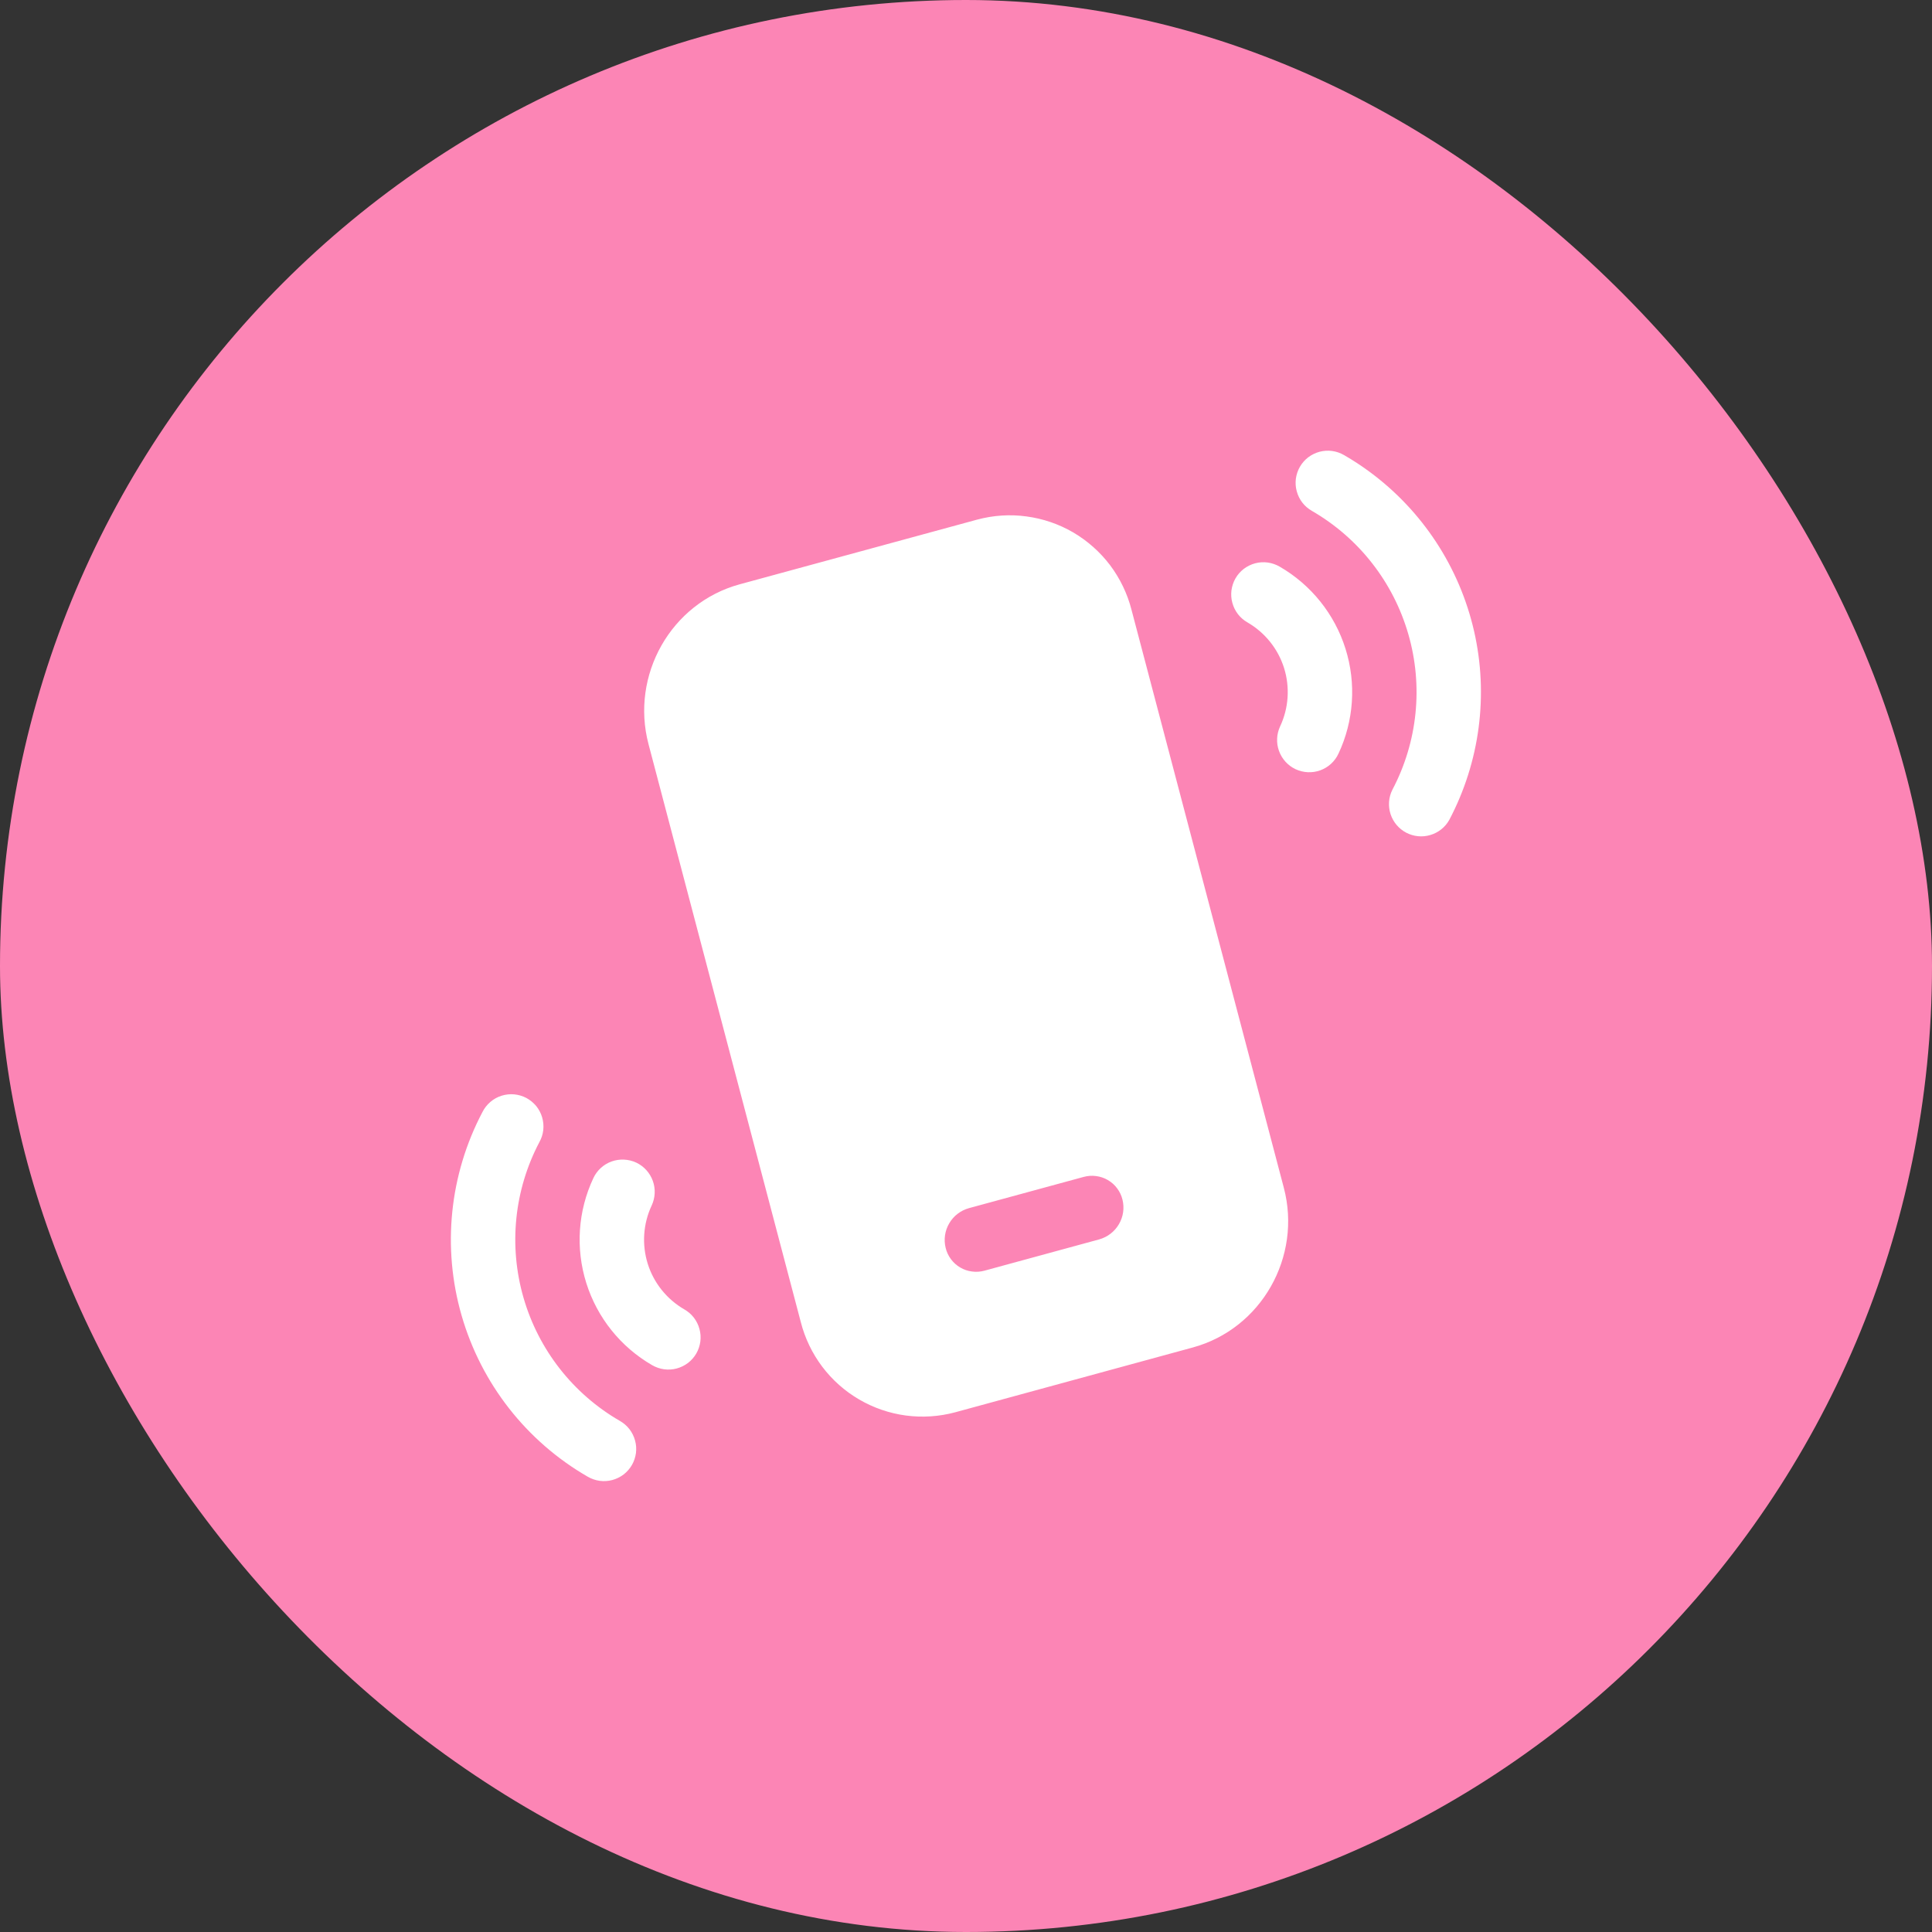
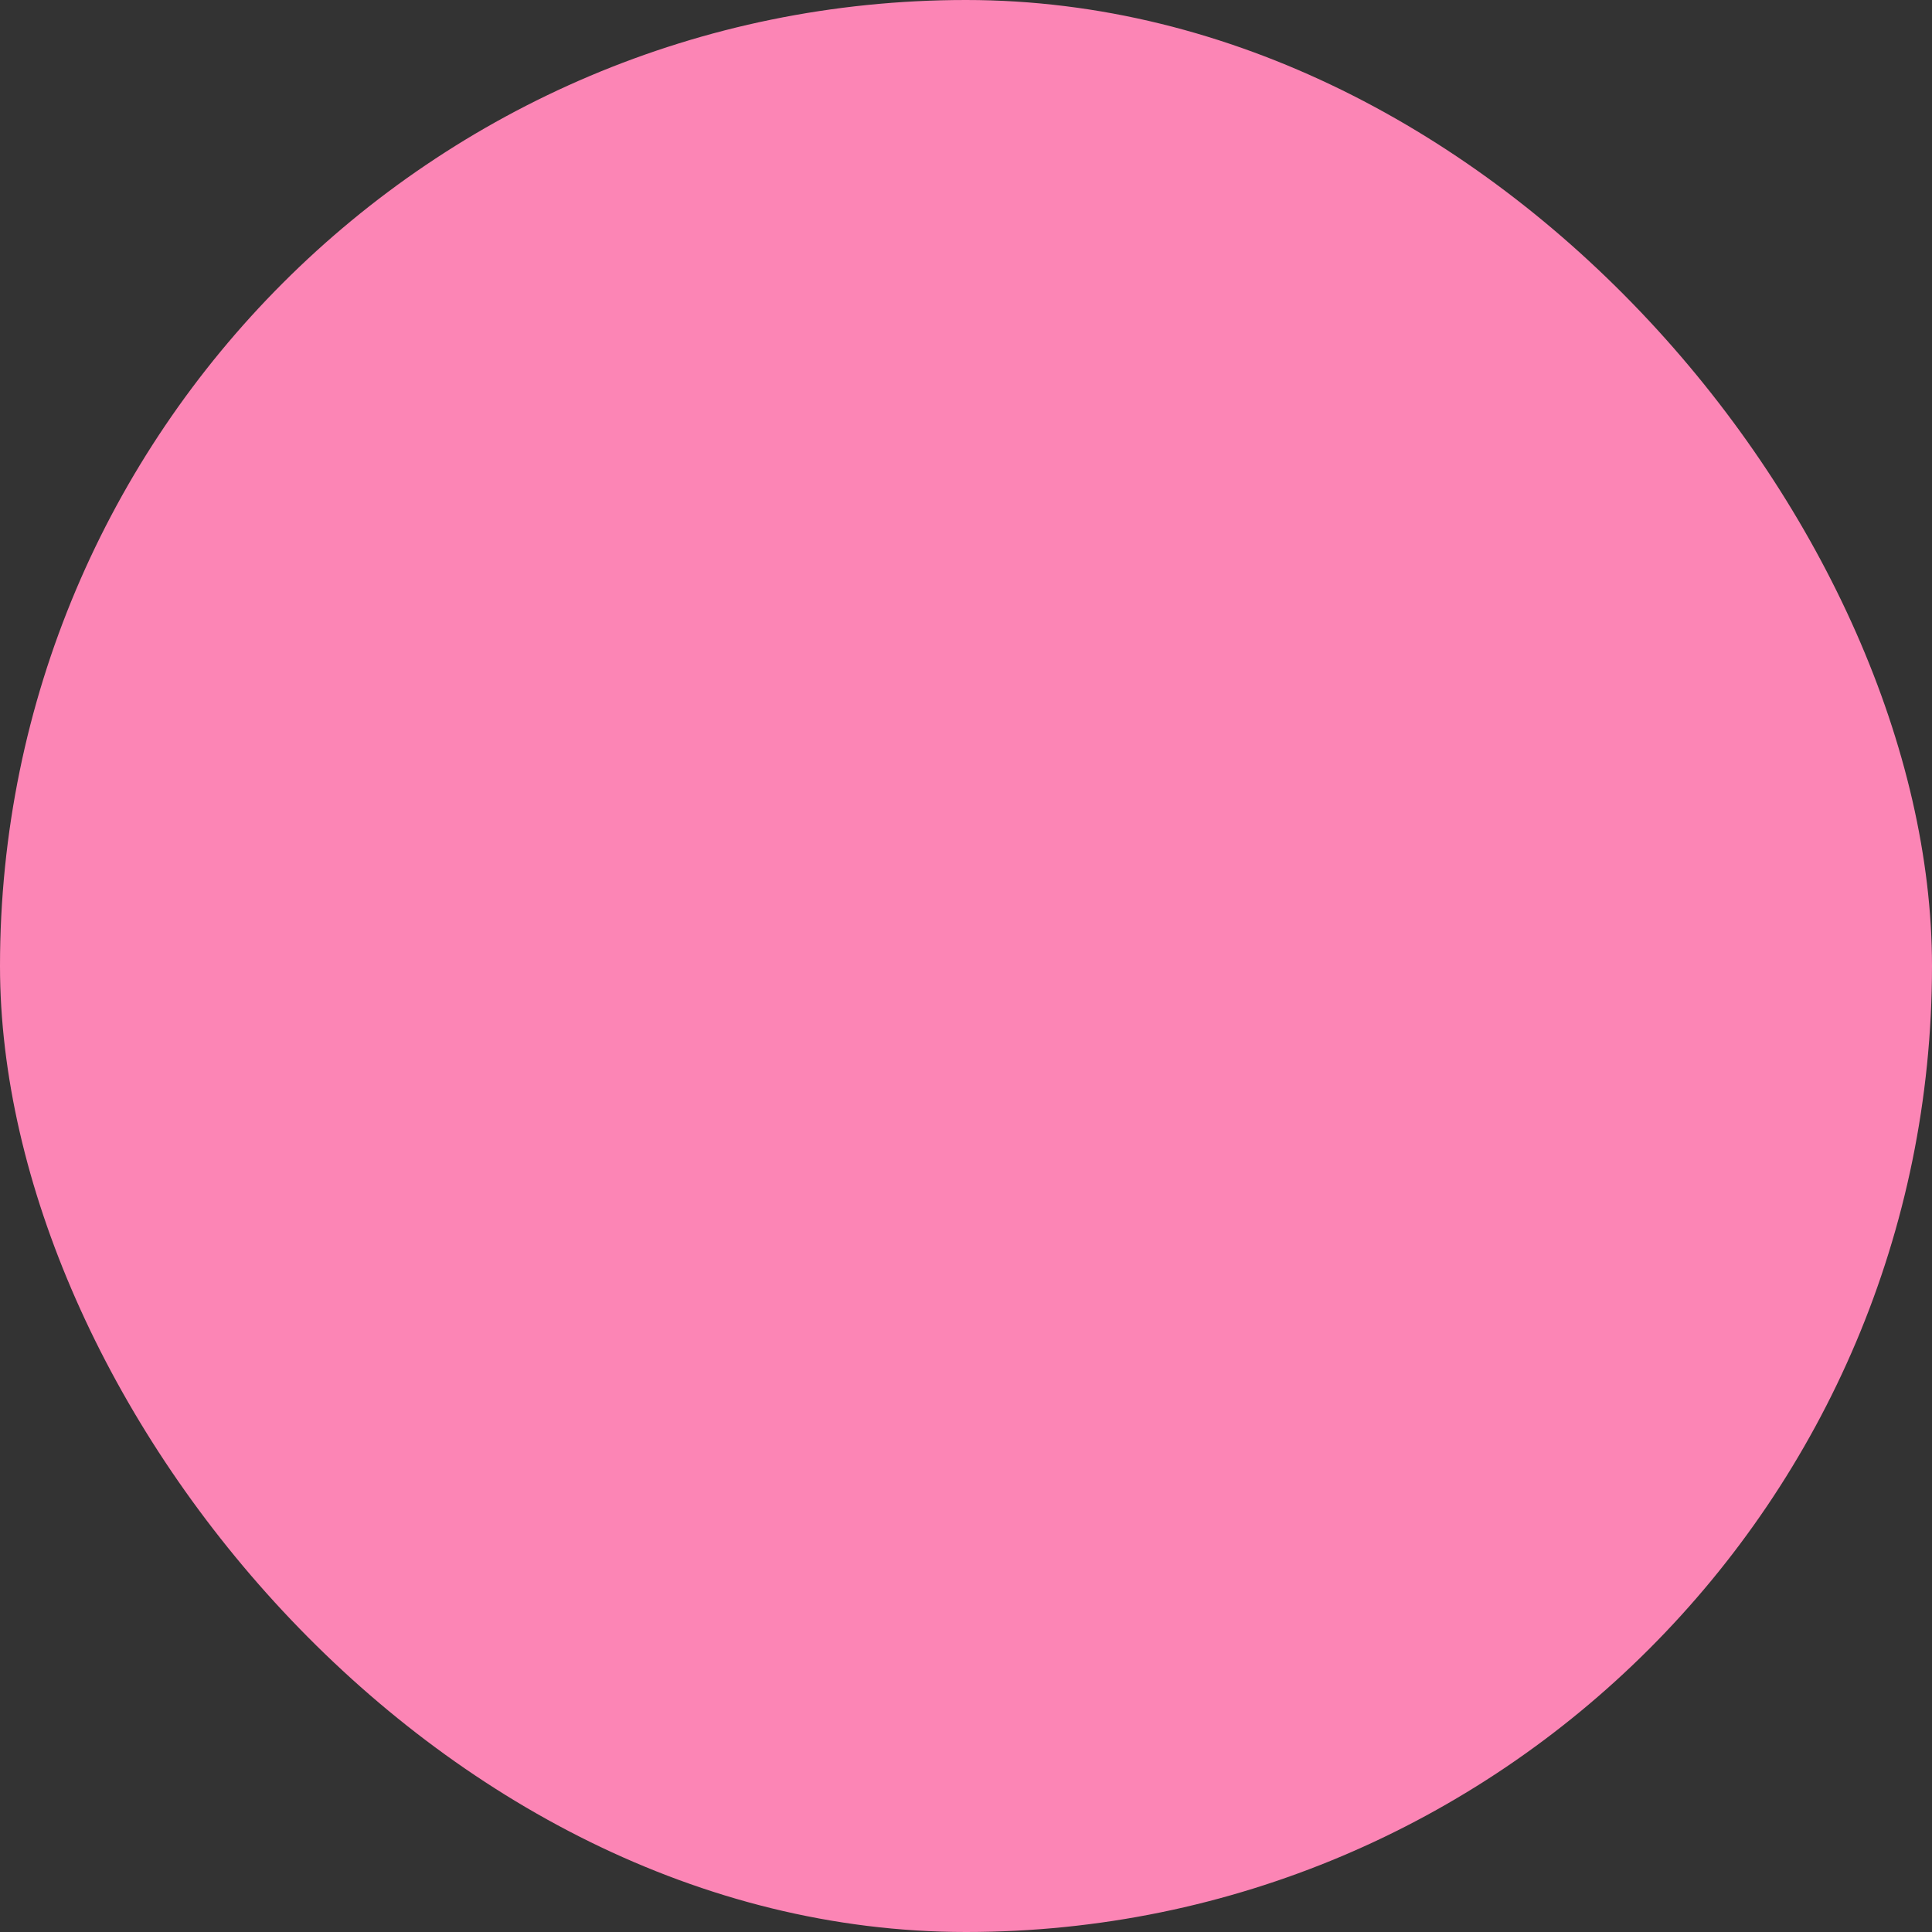
<svg xmlns="http://www.w3.org/2000/svg" width="30" height="30" viewBox="0 0 30 30" fill="none">
  <rect x="0" y="0" width="30" height="30" fill="#333333" stroke="none" />
  <rect width="30" height="30" rx="15" fill="#FC85B5" />
-   <path d="M20.371 7.933C20.314 7.9 20.263 7.857 20.223 7.805C20.183 7.753 20.153 7.693 20.136 7.629C20.118 7.566 20.114 7.499 20.122 7.434C20.131 7.369 20.152 7.305 20.185 7.248C20.218 7.191 20.262 7.141 20.314 7.101C20.367 7.061 20.427 7.032 20.49 7.015C20.554 6.998 20.62 6.994 20.686 7.003C20.751 7.012 20.814 7.034 20.871 7.067C21.01 7.147 21.142 7.234 21.268 7.327C22.087 7.931 22.662 8.808 22.889 9.799C23.116 10.79 22.979 11.83 22.505 12.73C22.442 12.844 22.336 12.929 22.21 12.966C22.085 13.004 21.95 12.99 21.834 12.929C21.719 12.868 21.632 12.764 21.592 12.64C21.552 12.515 21.562 12.38 21.621 12.263C22.013 11.52 22.102 10.653 21.868 9.846C21.635 9.039 21.099 8.353 20.371 7.933ZM19.371 9.665C19.314 9.632 19.263 9.589 19.223 9.537C19.183 9.485 19.153 9.425 19.136 9.361C19.118 9.298 19.114 9.231 19.122 9.166C19.131 9.101 19.152 9.037 19.185 8.98C19.218 8.923 19.262 8.873 19.314 8.833C19.367 8.793 19.427 8.764 19.49 8.747C19.554 8.73 19.62 8.726 19.686 8.735C19.751 8.744 19.814 8.766 19.871 8.799C20.359 9.081 20.724 9.536 20.893 10.074C21.062 10.612 21.023 11.194 20.783 11.704C20.727 11.824 20.625 11.917 20.5 11.962C20.375 12.007 20.238 12 20.117 11.944C19.997 11.887 19.905 11.785 19.86 11.66C19.815 11.536 19.822 11.398 19.878 11.278C20.011 10.995 20.032 10.671 19.939 10.373C19.845 10.074 19.642 9.822 19.371 9.665ZM9.626 22.064C9.683 22.097 9.734 22.14 9.774 22.192C9.814 22.244 9.844 22.304 9.861 22.368C9.879 22.431 9.883 22.498 9.875 22.563C9.866 22.628 9.845 22.692 9.812 22.749C9.779 22.806 9.735 22.856 9.683 22.896C9.63 22.936 9.57 22.965 9.507 22.982C9.443 22.999 9.376 23.003 9.311 22.994C9.246 22.985 9.183 22.963 9.126 22.93C8.174 22.381 7.473 21.484 7.168 20.428C6.863 19.372 6.979 18.239 7.492 17.267C7.522 17.207 7.563 17.155 7.614 17.111C7.664 17.068 7.723 17.035 7.786 17.015C7.85 16.995 7.917 16.987 7.983 16.993C8.049 16.999 8.114 17.018 8.173 17.049C8.231 17.08 8.283 17.123 8.326 17.174C8.368 17.226 8.399 17.285 8.418 17.349C8.437 17.413 8.443 17.48 8.436 17.546C8.429 17.612 8.408 17.676 8.376 17.734C7.984 18.477 7.896 19.344 8.129 20.151C8.362 20.958 8.898 21.644 9.626 22.064ZM10.626 20.332C10.683 20.365 10.734 20.408 10.774 20.46C10.814 20.512 10.844 20.572 10.861 20.636C10.879 20.699 10.883 20.766 10.875 20.831C10.866 20.896 10.845 20.96 10.812 21.017C10.779 21.074 10.735 21.124 10.683 21.164C10.63 21.204 10.57 21.233 10.507 21.25C10.443 21.267 10.377 21.271 10.311 21.262C10.246 21.253 10.183 21.231 10.126 21.198C9.638 20.916 9.273 20.461 9.104 19.923C8.935 19.385 8.974 18.803 9.214 18.293C9.27 18.173 9.372 18.08 9.497 18.035C9.622 17.991 9.759 17.997 9.88 18.053C10 18.11 10.092 18.212 10.137 18.337C10.182 18.462 10.175 18.599 10.119 18.719C9.986 19.003 9.965 19.326 10.058 19.624C10.152 19.923 10.355 20.175 10.626 20.332ZM15.172 8.069C15.421 8.002 15.682 7.984 15.938 8.019C16.194 8.053 16.441 8.137 16.664 8.267C16.887 8.398 17.082 8.571 17.238 8.777C17.393 8.984 17.506 9.219 17.57 9.469L19.935 18.443C20.218 19.513 19.589 20.633 18.52 20.924L14.832 21.93C14.583 21.997 14.322 22.014 14.066 21.98C13.81 21.946 13.564 21.861 13.341 21.731C13.118 21.601 12.923 21.428 12.767 21.221C12.612 21.015 12.499 20.78 12.435 20.53L10.07 11.555C9.788 10.485 10.417 9.365 11.486 9.073L15.172 8.069ZM14.684 19.377C14.699 19.44 14.727 19.5 14.766 19.552C14.805 19.605 14.854 19.649 14.911 19.682C14.967 19.715 15.029 19.736 15.094 19.744C15.158 19.753 15.224 19.748 15.287 19.731L17.069 19.245C17.197 19.209 17.307 19.125 17.374 19.01C17.442 18.895 17.462 18.759 17.43 18.629C17.415 18.566 17.387 18.506 17.348 18.454C17.309 18.401 17.26 18.357 17.203 18.324C17.147 18.291 17.085 18.27 17.02 18.262C16.956 18.253 16.89 18.258 16.827 18.275L15.046 18.76C14.917 18.796 14.807 18.88 14.74 18.995C14.672 19.11 14.652 19.247 14.684 19.377Z" fill="white" />
</svg>